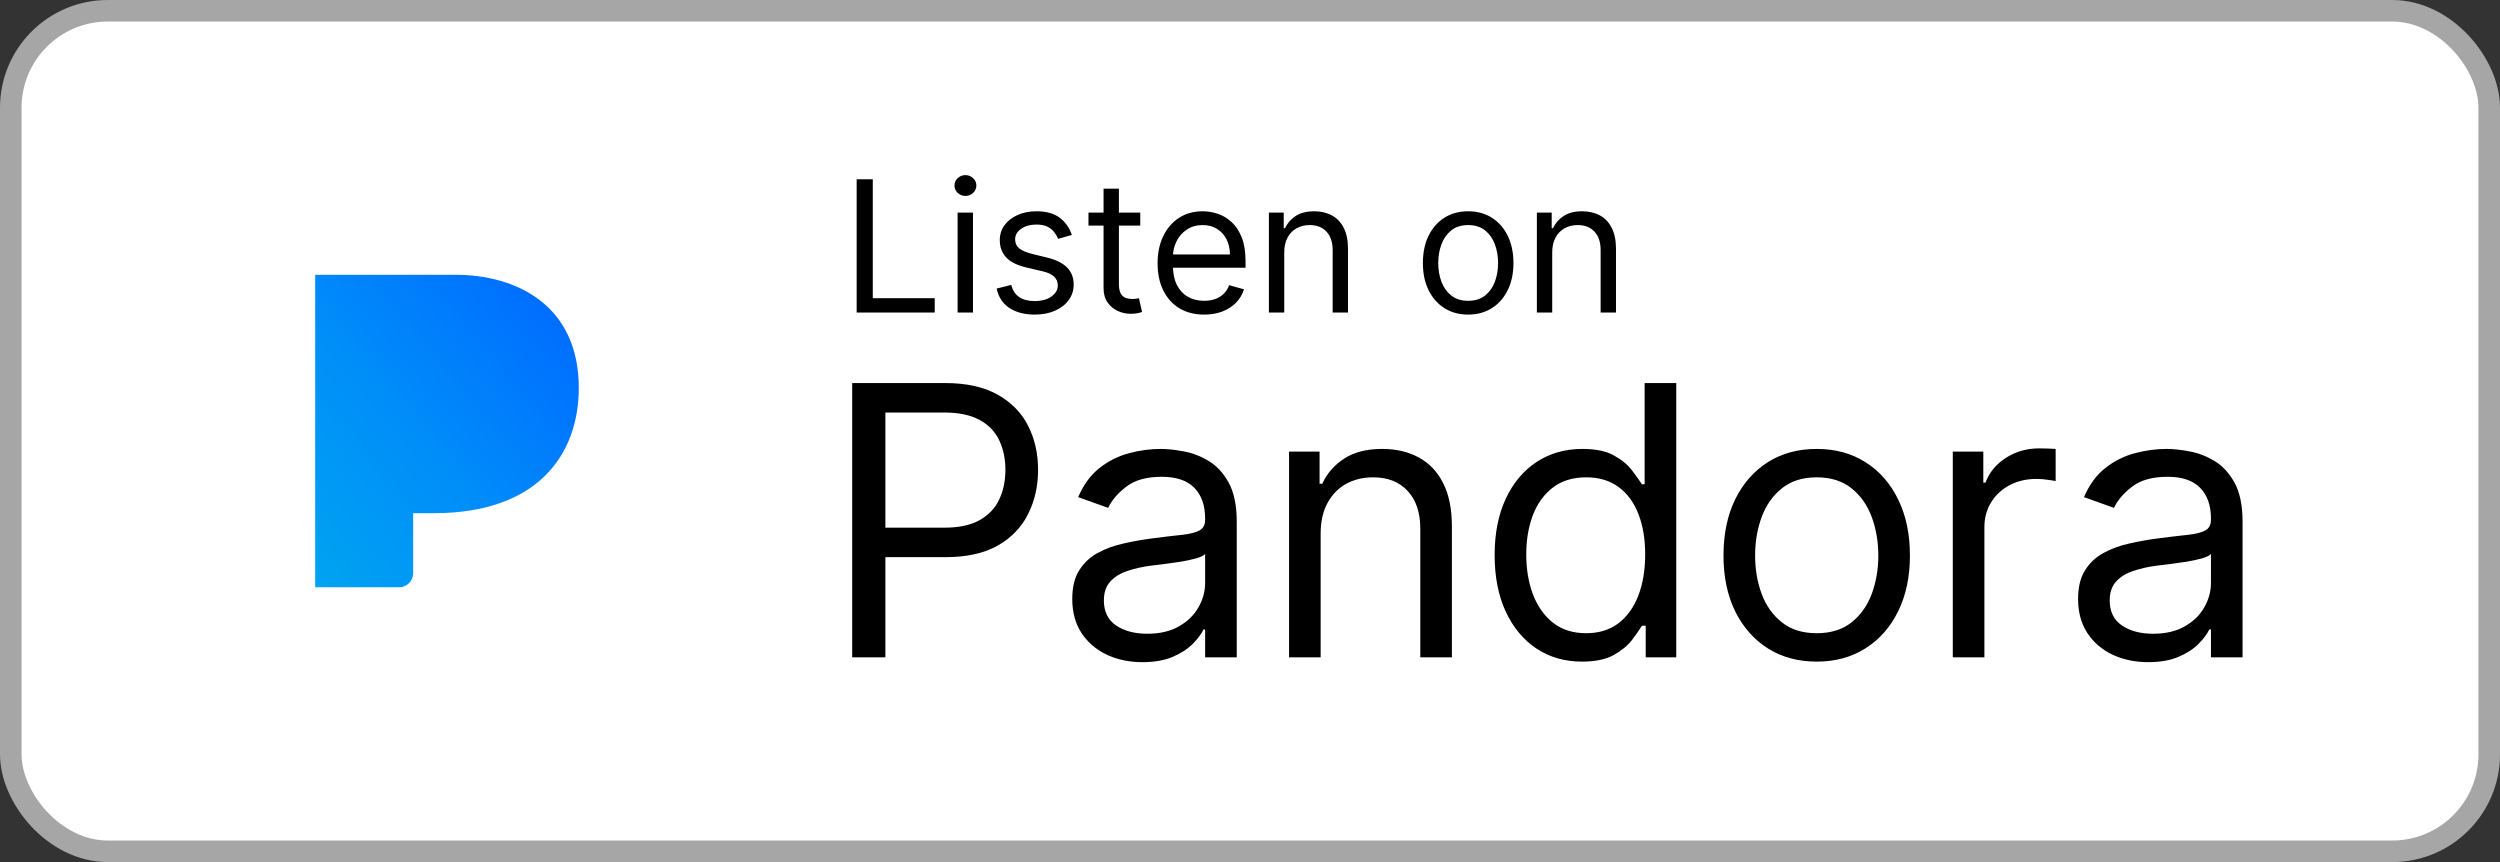
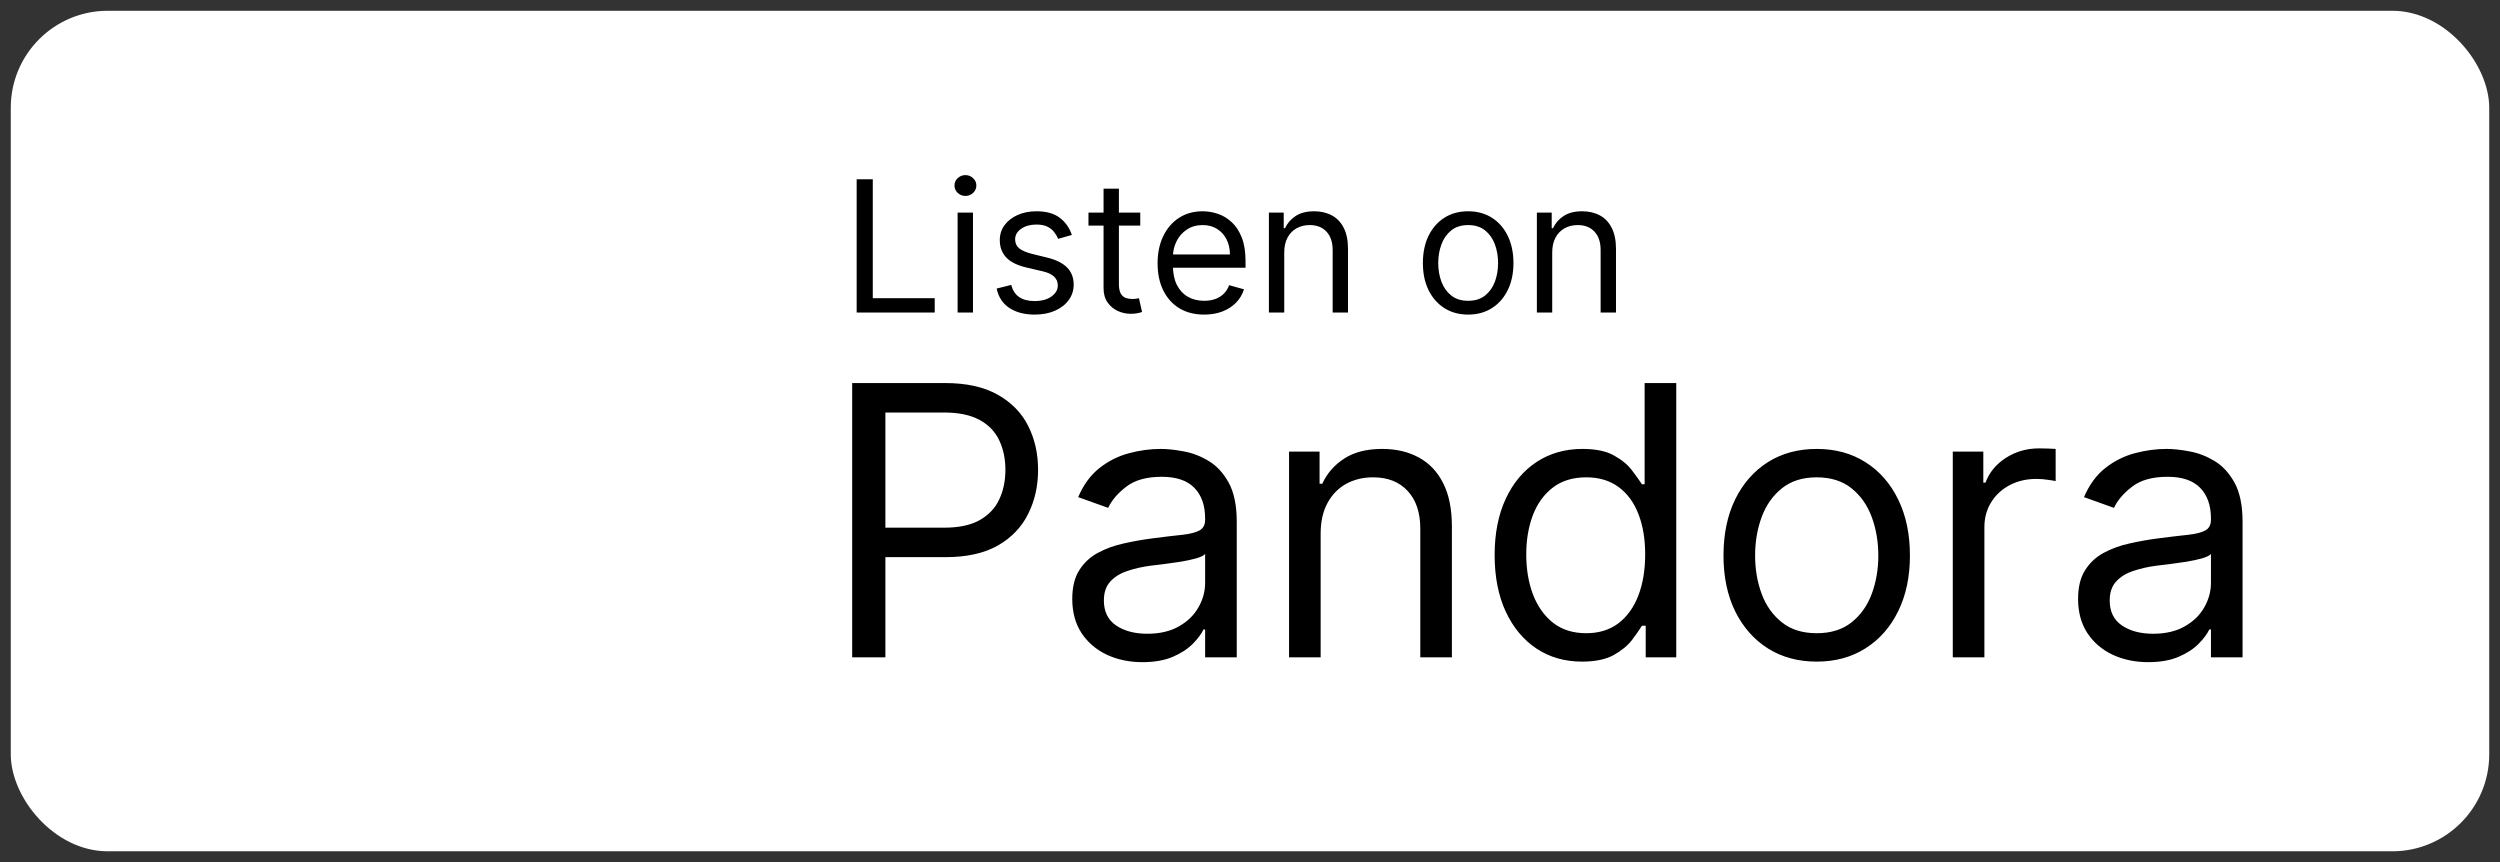
<svg xmlns="http://www.w3.org/2000/svg" width="116" height="40" viewBox="0 0 116 40" fill="none">
  <rect x="0" y="0" width="116" height="40" fill="#333333" stroke="none" />
  <rect x="0.5" y="0.5" width="115" height="39" rx="4.5" fill="white" />
-   <path d="M10.525 29.475C8.683 27.634 8 24.634 8 20C8 15.366 8.683 12.366 10.525 10.525C12.366 8.683 15.366 8 20 8C24.634 8 27.634 8.683 29.475 10.525C31.317 12.366 32 15.366 32 20C32 24.634 31.317 27.634 29.475 29.475C27.634 31.317 24.634 32 20 32C15.366 32 12.366 31.317 10.525 29.475Z" fill="white" />
-   <path d="M21.134 12.75H14.625V27.25H18.516C18.602 27.25 18.687 27.233 18.767 27.2C18.846 27.168 18.918 27.119 18.979 27.059C19.04 26.998 19.088 26.926 19.121 26.846C19.154 26.767 19.171 26.682 19.171 26.596V23.811H20.145C24.906 23.811 26.856 21.131 26.856 17.992C26.849 14.114 23.904 12.75 21.134 12.75Z" fill="url(#paint0_linear_109_1575)" />
-   <path d="M39.749 14.5V8.318H40.497V13.836H43.371V14.5H39.749ZM44.433 14.5V9.864H45.146V14.5H44.433ZM44.795 9.091C44.657 9.091 44.537 9.044 44.436 8.949C44.338 8.854 44.288 8.741 44.288 8.608C44.288 8.475 44.338 8.361 44.436 8.267C44.537 8.172 44.657 8.125 44.795 8.125C44.934 8.125 45.053 8.172 45.152 8.267C45.252 8.361 45.303 8.475 45.303 8.608C45.303 8.741 45.252 8.854 45.152 8.949C45.053 9.044 44.934 9.091 44.795 9.091ZM49.734 10.902L49.094 11.083C49.054 10.976 48.995 10.873 48.916 10.772C48.84 10.67 48.735 10.585 48.602 10.519C48.47 10.452 48.3 10.419 48.092 10.419C47.809 10.419 47.572 10.484 47.383 10.615C47.196 10.744 47.102 10.908 47.102 11.107C47.102 11.284 47.167 11.424 47.295 11.527C47.424 11.629 47.626 11.715 47.899 11.783L48.587 11.952C49.002 12.053 49.311 12.207 49.514 12.414C49.717 12.62 49.819 12.884 49.819 13.208C49.819 13.474 49.742 13.711 49.59 13.921C49.439 14.13 49.227 14.295 48.956 14.415C48.684 14.536 48.368 14.597 48.008 14.597C47.535 14.597 47.144 14.494 46.834 14.289C46.524 14.084 46.328 13.784 46.245 13.389L46.921 13.22C46.986 13.47 47.107 13.657 47.286 13.782C47.468 13.906 47.704 13.969 47.996 13.969C48.328 13.969 48.591 13.898 48.787 13.758C48.984 13.615 49.082 13.444 49.082 13.244C49.082 13.083 49.026 12.948 48.913 12.84C48.801 12.729 48.628 12.647 48.394 12.592L47.621 12.411C47.197 12.311 46.885 12.155 46.686 11.943C46.489 11.73 46.39 11.463 46.39 11.143C46.39 10.882 46.463 10.65 46.61 10.449C46.759 10.248 46.962 10.09 47.217 9.975C47.475 9.861 47.766 9.803 48.092 9.803C48.551 9.803 48.911 9.904 49.173 10.105C49.437 10.306 49.624 10.572 49.734 10.902ZM52.908 9.864V10.467H50.505V9.864H52.908ZM51.205 8.753H51.917V13.172C51.917 13.373 51.947 13.524 52.005 13.625C52.065 13.723 52.142 13.79 52.234 13.824C52.329 13.856 52.429 13.872 52.533 13.872C52.612 13.872 52.676 13.868 52.727 13.86C52.777 13.85 52.817 13.842 52.847 13.836L52.992 14.476C52.944 14.494 52.876 14.512 52.79 14.53C52.703 14.55 52.594 14.56 52.461 14.56C52.26 14.56 52.062 14.517 51.869 14.431C51.678 14.344 51.519 14.212 51.392 14.035C51.267 13.858 51.205 13.635 51.205 13.365V8.753ZM55.873 14.597C55.426 14.597 55.041 14.498 54.717 14.301C54.395 14.102 54.147 13.824 53.972 13.468C53.798 13.11 53.712 12.693 53.712 12.218C53.712 11.743 53.798 11.325 53.972 10.962C54.147 10.598 54.39 10.314 54.702 10.111C55.016 9.906 55.382 9.803 55.801 9.803C56.042 9.803 56.281 9.844 56.516 9.924C56.752 10.005 56.966 10.135 57.159 10.316C57.352 10.495 57.506 10.733 57.621 11.029C57.736 11.325 57.793 11.689 57.793 12.121V12.423H54.219V11.807H57.069C57.069 11.546 57.016 11.312 56.912 11.107C56.809 10.902 56.662 10.74 56.471 10.621C56.282 10.502 56.058 10.443 55.801 10.443C55.517 10.443 55.272 10.514 55.064 10.655C54.859 10.793 54.701 10.974 54.59 11.198C54.48 11.421 54.424 11.661 54.424 11.916V12.327C54.424 12.677 54.485 12.974 54.605 13.217C54.728 13.459 54.898 13.643 55.116 13.77C55.333 13.894 55.586 13.957 55.873 13.957C56.06 13.957 56.229 13.931 56.38 13.878C56.533 13.824 56.665 13.743 56.776 13.637C56.886 13.528 56.972 13.393 57.032 13.232L57.721 13.425C57.648 13.659 57.526 13.864 57.355 14.041C57.184 14.216 56.973 14.353 56.721 14.452C56.47 14.548 56.187 14.597 55.873 14.597ZM59.589 11.711V14.5H58.877V9.864H59.565V10.588H59.625C59.734 10.353 59.899 10.164 60.12 10.021C60.342 9.876 60.627 9.803 60.977 9.803C61.291 9.803 61.566 9.868 61.801 9.996C62.037 10.123 62.22 10.316 62.351 10.576C62.482 10.834 62.547 11.16 62.547 11.554V14.5H61.835V11.602C61.835 11.238 61.74 10.954 61.551 10.751C61.362 10.546 61.102 10.443 60.772 10.443C60.545 10.443 60.342 10.492 60.163 10.591C59.985 10.69 59.846 10.834 59.743 11.023C59.64 11.212 59.589 11.441 59.589 11.711ZM68.123 14.597C67.704 14.597 67.337 14.497 67.021 14.298C66.707 14.098 66.462 13.82 66.285 13.462C66.11 13.104 66.022 12.685 66.022 12.206C66.022 11.723 66.11 11.301 66.285 10.941C66.462 10.581 66.707 10.301 67.021 10.102C67.337 9.903 67.704 9.803 68.123 9.803C68.541 9.803 68.908 9.903 69.222 10.102C69.538 10.301 69.783 10.581 69.958 10.941C70.135 11.301 70.224 11.723 70.224 12.206C70.224 12.685 70.135 13.104 69.958 13.462C69.783 13.82 69.538 14.098 69.222 14.298C68.908 14.497 68.541 14.597 68.123 14.597ZM68.123 13.957C68.441 13.957 68.703 13.875 68.908 13.712C69.113 13.549 69.265 13.335 69.364 13.069C69.462 12.804 69.511 12.516 69.511 12.206C69.511 11.896 69.462 11.607 69.364 11.34C69.265 11.072 69.113 10.856 68.908 10.691C68.703 10.526 68.441 10.443 68.123 10.443C67.805 10.443 67.543 10.526 67.338 10.691C67.133 10.856 66.981 11.072 66.882 11.34C66.784 11.607 66.734 11.896 66.734 12.206C66.734 12.516 66.784 12.804 66.882 13.069C66.981 13.335 67.133 13.549 67.338 13.712C67.543 13.875 67.805 13.957 68.123 13.957ZM72.023 11.711V14.5H71.311V9.864H71.999V10.588H72.06C72.168 10.353 72.333 10.164 72.555 10.021C72.776 9.876 73.062 9.803 73.412 9.803C73.726 9.803 74.001 9.868 74.236 9.996C74.472 10.123 74.655 10.316 74.785 10.576C74.916 10.834 74.982 11.16 74.982 11.554V14.5H74.269V11.602C74.269 11.238 74.175 10.954 73.986 10.751C73.796 10.546 73.537 10.443 73.207 10.443C72.979 10.443 72.776 10.492 72.597 10.591C72.42 10.69 72.28 10.834 72.177 11.023C72.075 11.212 72.023 11.441 72.023 11.711Z" fill="black" />
+   <path d="M39.749 14.5V8.318H40.497V13.836H43.371V14.5H39.749ZM44.433 14.5V9.864H45.146V14.5H44.433ZM44.795 9.091C44.657 9.091 44.537 9.044 44.436 8.949C44.338 8.854 44.288 8.741 44.288 8.608C44.288 8.475 44.338 8.361 44.436 8.267C44.537 8.172 44.657 8.125 44.795 8.125C44.934 8.125 45.053 8.172 45.152 8.267C45.252 8.361 45.303 8.475 45.303 8.608C45.303 8.741 45.252 8.854 45.152 8.949C45.053 9.044 44.934 9.091 44.795 9.091M49.734 10.902L49.094 11.083C49.054 10.976 48.995 10.873 48.916 10.772C48.84 10.67 48.735 10.585 48.602 10.519C48.47 10.452 48.3 10.419 48.092 10.419C47.809 10.419 47.572 10.484 47.383 10.615C47.196 10.744 47.102 10.908 47.102 11.107C47.102 11.284 47.167 11.424 47.295 11.527C47.424 11.629 47.626 11.715 47.899 11.783L48.587 11.952C49.002 12.053 49.311 12.207 49.514 12.414C49.717 12.62 49.819 12.884 49.819 13.208C49.819 13.474 49.742 13.711 49.59 13.921C49.439 14.13 49.227 14.295 48.956 14.415C48.684 14.536 48.368 14.597 48.008 14.597C47.535 14.597 47.144 14.494 46.834 14.289C46.524 14.084 46.328 13.784 46.245 13.389L46.921 13.22C46.986 13.47 47.107 13.657 47.286 13.782C47.468 13.906 47.704 13.969 47.996 13.969C48.328 13.969 48.591 13.898 48.787 13.758C48.984 13.615 49.082 13.444 49.082 13.244C49.082 13.083 49.026 12.948 48.913 12.84C48.801 12.729 48.628 12.647 48.394 12.592L47.621 12.411C47.197 12.311 46.885 12.155 46.686 11.943C46.489 11.73 46.39 11.463 46.39 11.143C46.39 10.882 46.463 10.65 46.61 10.449C46.759 10.248 46.962 10.09 47.217 9.975C47.475 9.861 47.766 9.803 48.092 9.803C48.551 9.803 48.911 9.904 49.173 10.105C49.437 10.306 49.624 10.572 49.734 10.902ZM52.908 9.864V10.467H50.505V9.864H52.908ZM51.205 8.753H51.917V13.172C51.917 13.373 51.947 13.524 52.005 13.625C52.065 13.723 52.142 13.79 52.234 13.824C52.329 13.856 52.429 13.872 52.533 13.872C52.612 13.872 52.676 13.868 52.727 13.86C52.777 13.85 52.817 13.842 52.847 13.836L52.992 14.476C52.944 14.494 52.876 14.512 52.79 14.53C52.703 14.55 52.594 14.56 52.461 14.56C52.26 14.56 52.062 14.517 51.869 14.431C51.678 14.344 51.519 14.212 51.392 14.035C51.267 13.858 51.205 13.635 51.205 13.365V8.753ZM55.873 14.597C55.426 14.597 55.041 14.498 54.717 14.301C54.395 14.102 54.147 13.824 53.972 13.468C53.798 13.11 53.712 12.693 53.712 12.218C53.712 11.743 53.798 11.325 53.972 10.962C54.147 10.598 54.39 10.314 54.702 10.111C55.016 9.906 55.382 9.803 55.801 9.803C56.042 9.803 56.281 9.844 56.516 9.924C56.752 10.005 56.966 10.135 57.159 10.316C57.352 10.495 57.506 10.733 57.621 11.029C57.736 11.325 57.793 11.689 57.793 12.121V12.423H54.219V11.807H57.069C57.069 11.546 57.016 11.312 56.912 11.107C56.809 10.902 56.662 10.74 56.471 10.621C56.282 10.502 56.058 10.443 55.801 10.443C55.517 10.443 55.272 10.514 55.064 10.655C54.859 10.793 54.701 10.974 54.59 11.198C54.48 11.421 54.424 11.661 54.424 11.916V12.327C54.424 12.677 54.485 12.974 54.605 13.217C54.728 13.459 54.898 13.643 55.116 13.77C55.333 13.894 55.586 13.957 55.873 13.957C56.06 13.957 56.229 13.931 56.38 13.878C56.533 13.824 56.665 13.743 56.776 13.637C56.886 13.528 56.972 13.393 57.032 13.232L57.721 13.425C57.648 13.659 57.526 13.864 57.355 14.041C57.184 14.216 56.973 14.353 56.721 14.452C56.47 14.548 56.187 14.597 55.873 14.597ZM59.589 11.711V14.5H58.877V9.864H59.565V10.588H59.625C59.734 10.353 59.899 10.164 60.12 10.021C60.342 9.876 60.627 9.803 60.977 9.803C61.291 9.803 61.566 9.868 61.801 9.996C62.037 10.123 62.22 10.316 62.351 10.576C62.482 10.834 62.547 11.16 62.547 11.554V14.5H61.835V11.602C61.835 11.238 61.74 10.954 61.551 10.751C61.362 10.546 61.102 10.443 60.772 10.443C60.545 10.443 60.342 10.492 60.163 10.591C59.985 10.69 59.846 10.834 59.743 11.023C59.64 11.212 59.589 11.441 59.589 11.711ZM68.123 14.597C67.704 14.597 67.337 14.497 67.021 14.298C66.707 14.098 66.462 13.82 66.285 13.462C66.11 13.104 66.022 12.685 66.022 12.206C66.022 11.723 66.11 11.301 66.285 10.941C66.462 10.581 66.707 10.301 67.021 10.102C67.337 9.903 67.704 9.803 68.123 9.803C68.541 9.803 68.908 9.903 69.222 10.102C69.538 10.301 69.783 10.581 69.958 10.941C70.135 11.301 70.224 11.723 70.224 12.206C70.224 12.685 70.135 13.104 69.958 13.462C69.783 13.82 69.538 14.098 69.222 14.298C68.908 14.497 68.541 14.597 68.123 14.597ZM68.123 13.957C68.441 13.957 68.703 13.875 68.908 13.712C69.113 13.549 69.265 13.335 69.364 13.069C69.462 12.804 69.511 12.516 69.511 12.206C69.511 11.896 69.462 11.607 69.364 11.34C69.265 11.072 69.113 10.856 68.908 10.691C68.703 10.526 68.441 10.443 68.123 10.443C67.805 10.443 67.543 10.526 67.338 10.691C67.133 10.856 66.981 11.072 66.882 11.34C66.784 11.607 66.734 11.896 66.734 12.206C66.734 12.516 66.784 12.804 66.882 13.069C66.981 13.335 67.133 13.549 67.338 13.712C67.543 13.875 67.805 13.957 68.123 13.957ZM72.023 11.711V14.5H71.311V9.864H71.999V10.588H72.06C72.168 10.353 72.333 10.164 72.555 10.021C72.776 9.876 73.062 9.803 73.412 9.803C73.726 9.803 74.001 9.868 74.236 9.996C74.472 10.123 74.655 10.316 74.785 10.576C74.916 10.834 74.982 11.16 74.982 11.554V14.5H74.269V11.602C74.269 11.238 74.175 10.954 73.986 10.751C73.796 10.546 73.537 10.443 73.207 10.443C72.979 10.443 72.776 10.492 72.597 10.591C72.42 10.69 72.28 10.834 72.177 11.023C72.075 11.212 72.023 11.441 72.023 11.711Z" fill="black" />
  <path d="M39.541 30.5V17.773H43.842C44.84 17.773 45.656 17.953 46.29 18.313C46.928 18.67 47.401 19.152 47.707 19.761C48.014 20.37 48.167 21.05 48.167 21.8C48.167 22.55 48.014 23.231 47.707 23.844C47.405 24.457 46.936 24.946 46.303 25.311C45.669 25.671 44.857 25.852 43.867 25.852H40.784V24.484H43.817C44.5 24.484 45.049 24.366 45.464 24.13C45.878 23.894 46.178 23.575 46.365 23.173C46.555 22.767 46.651 22.309 46.651 21.8C46.651 21.29 46.555 20.834 46.365 20.433C46.178 20.031 45.876 19.716 45.457 19.488C45.039 19.256 44.484 19.14 43.792 19.14H41.082V30.5H39.541ZM53.01 30.724C52.405 30.724 51.856 30.61 51.363 30.382C50.87 30.15 50.478 29.816 50.188 29.381C49.898 28.942 49.753 28.412 49.753 27.791C49.753 27.244 49.861 26.8 50.076 26.461C50.292 26.117 50.58 25.847 50.94 25.653C51.301 25.458 51.698 25.313 52.133 25.218C52.573 25.118 53.014 25.04 53.457 24.982C54.037 24.907 54.507 24.851 54.868 24.814C55.232 24.772 55.498 24.704 55.663 24.609C55.833 24.513 55.918 24.348 55.918 24.111V24.062C55.918 23.449 55.75 22.972 55.415 22.633C55.083 22.293 54.58 22.123 53.905 22.123C53.204 22.123 52.656 22.276 52.258 22.583C51.86 22.889 51.58 23.217 51.419 23.565L50.027 23.067C50.275 22.488 50.607 22.036 51.021 21.713C51.44 21.385 51.895 21.158 52.388 21.029C52.885 20.896 53.374 20.83 53.855 20.83C54.161 20.83 54.514 20.867 54.911 20.942C55.313 21.012 55.701 21.16 56.073 21.383C56.45 21.607 56.763 21.945 57.012 22.396C57.26 22.848 57.385 23.453 57.385 24.211V30.5H55.918V29.207H55.843C55.744 29.415 55.578 29.636 55.346 29.872C55.114 30.108 54.806 30.309 54.42 30.475C54.035 30.641 53.565 30.724 53.01 30.724ZM53.233 29.406C53.813 29.406 54.302 29.292 54.7 29.064C55.102 28.837 55.404 28.542 55.607 28.182C55.815 27.822 55.918 27.442 55.918 27.045V25.702C55.856 25.777 55.719 25.845 55.508 25.907C55.301 25.965 55.06 26.017 54.787 26.063C54.518 26.104 54.255 26.142 53.998 26.175C53.745 26.204 53.54 26.229 53.383 26.249C53.001 26.299 52.645 26.38 52.314 26.492C51.986 26.599 51.721 26.763 51.518 26.983C51.319 27.198 51.22 27.492 51.22 27.865C51.22 28.375 51.408 28.76 51.785 29.021C52.167 29.278 52.649 29.406 53.233 29.406ZM61.278 24.758V30.5H59.812V20.954H61.228V22.446H61.353C61.577 21.961 61.916 21.572 62.372 21.278C62.828 20.979 63.416 20.83 64.137 20.83C64.783 20.83 65.349 20.963 65.833 21.228C66.318 21.489 66.695 21.887 66.964 22.421C67.234 22.951 67.368 23.623 67.368 24.435V30.5H65.902V24.534C65.902 23.784 65.707 23.2 65.318 22.782C64.928 22.359 64.394 22.148 63.714 22.148C63.246 22.148 62.828 22.249 62.459 22.452C62.094 22.655 61.806 22.951 61.595 23.341C61.384 23.73 61.278 24.203 61.278 24.758ZM73.403 30.699C72.607 30.699 71.905 30.498 71.296 30.096C70.687 29.69 70.211 29.118 69.867 28.381C69.523 27.639 69.351 26.763 69.351 25.752C69.351 24.75 69.523 23.88 69.867 23.142C70.211 22.405 70.689 21.835 71.302 21.433C71.915 21.031 72.624 20.83 73.428 20.83C74.049 20.83 74.54 20.934 74.9 21.141C75.265 21.344 75.543 21.576 75.733 21.837C75.928 22.094 76.079 22.305 76.187 22.471H76.311V17.773H77.778V30.5H76.361V29.033H76.187C76.079 29.207 75.926 29.427 75.727 29.692C75.528 29.953 75.244 30.187 74.876 30.394C74.507 30.597 74.016 30.699 73.403 30.699ZM73.602 29.381C74.19 29.381 74.687 29.228 75.093 28.922C75.499 28.611 75.808 28.182 76.019 27.635C76.23 27.084 76.336 26.448 76.336 25.727C76.336 25.015 76.233 24.391 76.025 23.857C75.818 23.318 75.512 22.9 75.106 22.601C74.7 22.299 74.198 22.148 73.602 22.148C72.98 22.148 72.462 22.307 72.048 22.626C71.638 22.941 71.329 23.37 71.122 23.913C70.919 24.451 70.818 25.056 70.818 25.727C70.818 26.407 70.921 27.024 71.128 27.579C71.34 28.13 71.65 28.569 72.061 28.897C72.475 29.22 72.989 29.381 73.602 29.381ZM84.295 30.699C83.434 30.699 82.677 30.494 82.027 30.084C81.381 29.674 80.875 29.1 80.511 28.362C80.15 27.625 79.97 26.763 79.97 25.777C79.97 24.783 80.15 23.915 80.511 23.173C80.875 22.431 81.381 21.856 82.027 21.445C82.677 21.035 83.434 20.83 84.295 20.83C85.157 20.83 85.911 21.035 86.557 21.445C87.208 21.856 87.713 22.431 88.074 23.173C88.438 23.915 88.621 24.783 88.621 25.777C88.621 26.763 88.438 27.625 88.074 28.362C87.713 29.1 87.208 29.674 86.557 30.084C85.911 30.494 85.157 30.699 84.295 30.699ZM84.295 29.381C84.95 29.381 85.489 29.214 85.911 28.878C86.334 28.542 86.647 28.101 86.85 27.554C87.052 27.008 87.154 26.415 87.154 25.777C87.154 25.139 87.052 24.544 86.85 23.993C86.647 23.442 86.334 22.997 85.911 22.657C85.489 22.318 84.95 22.148 84.295 22.148C83.641 22.148 83.102 22.318 82.68 22.657C82.257 22.997 81.944 23.442 81.741 23.993C81.538 24.544 81.437 25.139 81.437 25.777C81.437 26.415 81.538 27.008 81.741 27.554C81.944 28.101 82.257 28.542 82.68 28.878C83.102 29.214 83.641 29.381 84.295 29.381ZM90.609 30.5V20.954H92.026V22.396H92.126C92.3 21.924 92.615 21.541 93.07 21.247C93.526 20.953 94.04 20.805 94.612 20.805C94.719 20.805 94.854 20.808 95.016 20.812C95.177 20.816 95.299 20.822 95.382 20.83V22.322C95.332 22.309 95.219 22.291 95.04 22.266C94.866 22.237 94.682 22.222 94.487 22.222C94.023 22.222 93.609 22.32 93.244 22.514C92.884 22.705 92.598 22.97 92.387 23.31C92.18 23.645 92.076 24.029 92.076 24.459V30.5H90.609ZM99.68 30.724C99.075 30.724 98.526 30.61 98.033 30.382C97.54 30.15 97.148 29.816 96.858 29.381C96.568 28.942 96.423 28.412 96.423 27.791C96.423 27.244 96.531 26.8 96.746 26.461C96.962 26.117 97.25 25.847 97.61 25.653C97.971 25.458 98.368 25.313 98.803 25.218C99.243 25.118 99.684 25.04 100.127 24.982C100.707 24.907 101.177 24.851 101.538 24.814C101.902 24.772 102.167 24.704 102.333 24.609C102.503 24.513 102.588 24.348 102.588 24.111V24.062C102.588 23.449 102.42 22.972 102.085 22.633C101.753 22.293 101.25 22.123 100.574 22.123C99.874 22.123 99.325 22.276 98.928 22.583C98.53 22.889 98.25 23.217 98.089 23.565L96.697 23.067C96.945 22.488 97.277 22.036 97.691 21.713C98.109 21.385 98.565 21.158 99.058 21.029C99.555 20.896 100.044 20.83 100.525 20.83C100.831 20.83 101.184 20.867 101.581 20.942C101.983 21.012 102.37 21.16 102.743 21.383C103.12 21.607 103.433 21.945 103.682 22.396C103.93 22.848 104.055 23.453 104.055 24.211V30.5H102.588V29.207H102.513C102.414 29.415 102.248 29.636 102.016 29.872C101.784 30.108 101.476 30.309 101.09 30.475C100.705 30.641 100.235 30.724 99.68 30.724ZM99.903 29.406C100.483 29.406 100.972 29.292 101.37 29.064C101.772 28.837 102.074 28.542 102.277 28.182C102.484 27.822 102.588 27.442 102.588 27.045V25.702C102.526 25.777 102.389 25.845 102.178 25.907C101.971 25.965 101.73 26.017 101.457 26.063C101.188 26.104 100.925 26.142 100.668 26.175C100.415 26.204 100.21 26.229 100.052 26.249C99.671 26.299 99.315 26.38 98.984 26.492C98.656 26.599 98.391 26.763 98.188 26.983C97.989 27.198 97.89 27.492 97.89 27.865C97.89 28.375 98.078 28.76 98.455 29.021C98.837 29.278 99.319 29.406 99.903 29.406Z" fill="black" />
-   <rect x="0.5" y="0.5" width="115" height="39" rx="4.5" stroke="#A6A6A6" />
  <defs>
    <linearGradient id="paint0_linear_109_1575" x1="11.989" y1="24.109" x2="24.745" y2="13.405" gradientUnits="userSpaceOnUse">
      <stop stop-color="#00A3F1" />
      <stop offset="0.44" stop-color="#0090F8" />
      <stop offset="1" stop-color="#006EFF" />
    </linearGradient>
  </defs>
</svg>